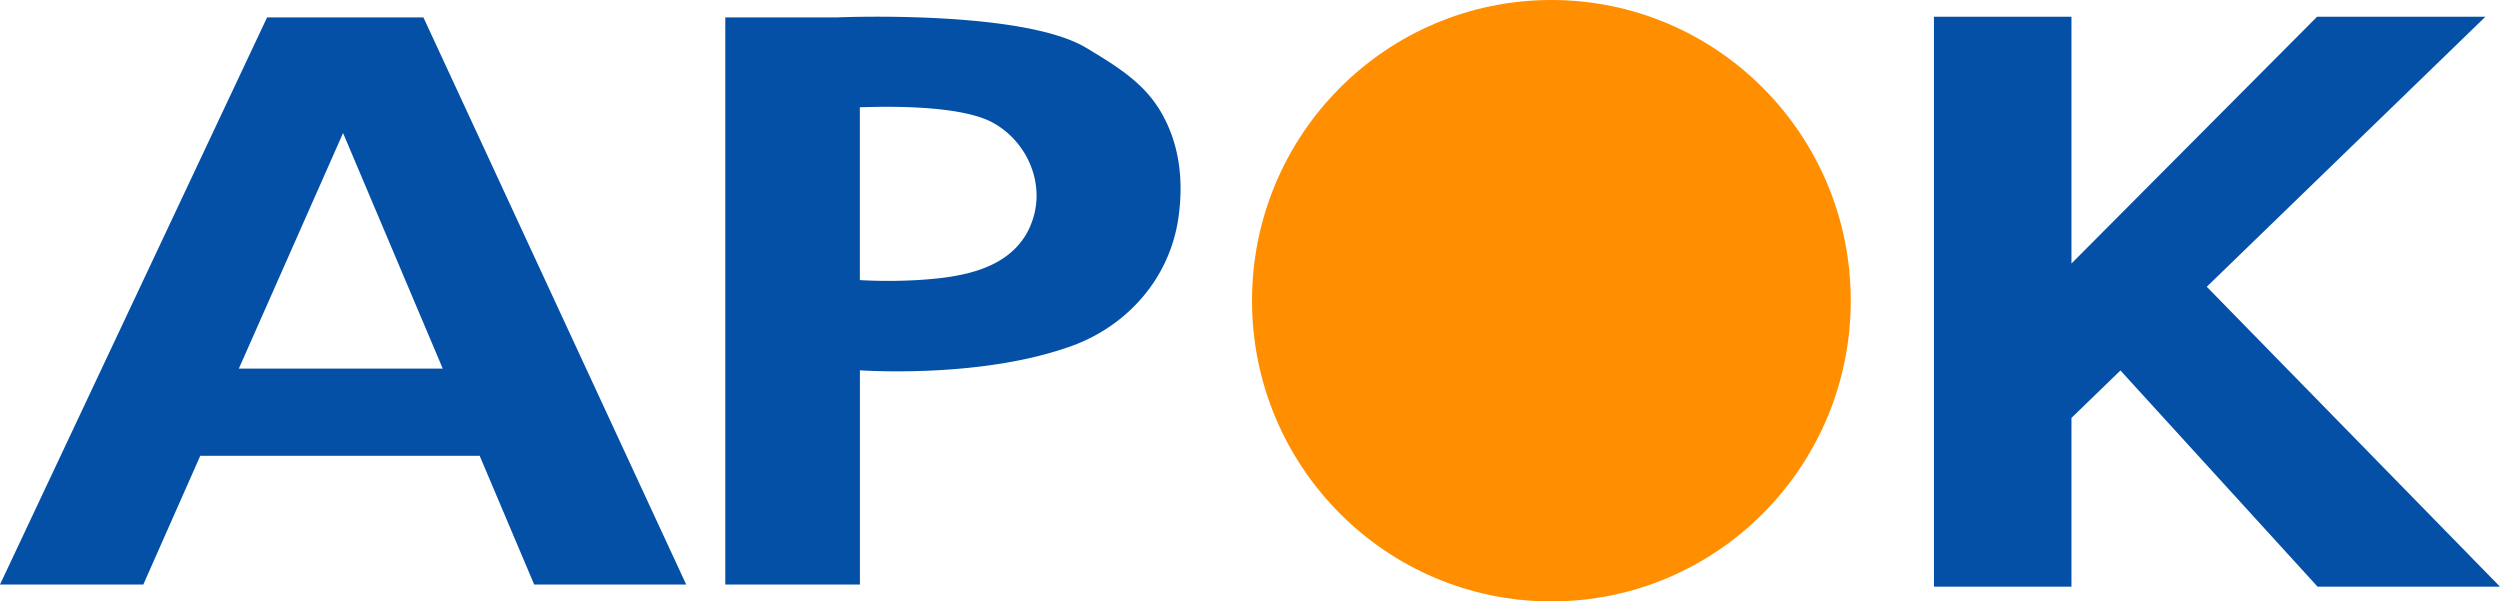
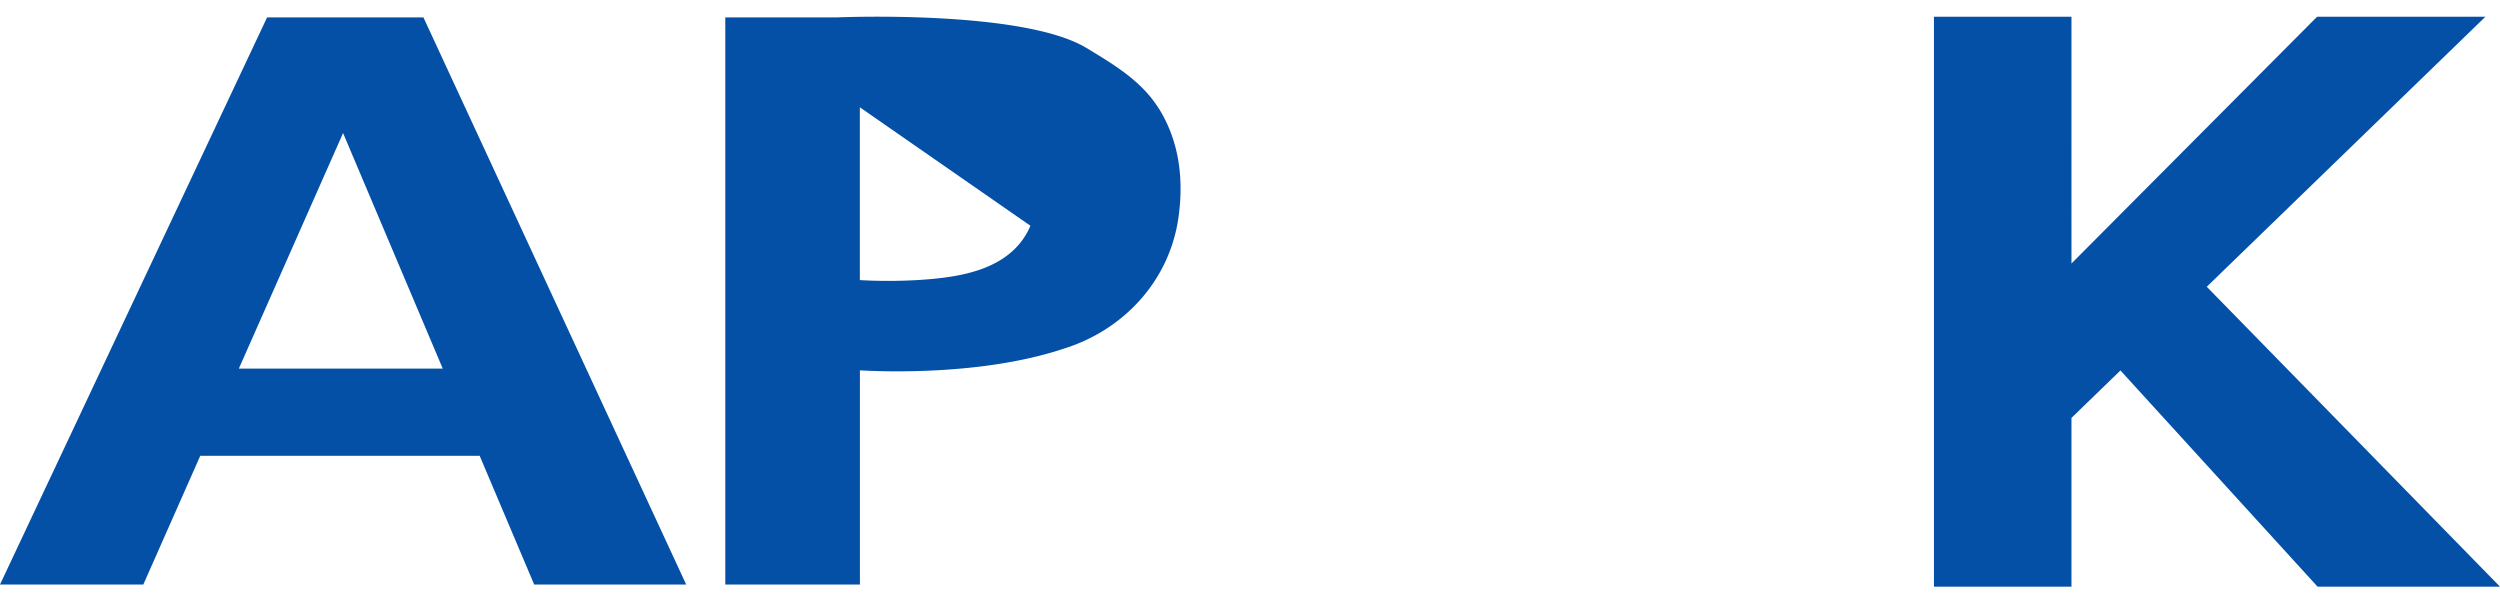
<svg xmlns="http://www.w3.org/2000/svg" viewBox="0 0 439.93 105.83">
-   <path d="M273,0c-29.09,0-52.68,23.69-52.68,52.91s23.58,52.92,52.68,52.92,52.68-23.69,52.68-52.92S302.09,0,273,0Z" fill="#ff8e00" />
-   <path d="M388.33 50.46l49.04-47.52h-29.62l-43.23 43.43V2.94h-24.2v100.3h24.2v-29.7l8.62-8.35 34.69 38.05h32.1l-51.6-52.78zm-184.5-31.49c-3.03-4.79-7.91-7.66-12.65-10.53-11.21-6.78-43.81-5.38-43.81-5.38h-19.74v99.8h23.69V65.17c4.11.24 21.65.91 35.83-3.8 10.57-3.28 18.6-11.91 20.21-23 .98-6.77.19-13.54-3.52-19.41h0zm-22.5 20.76h0c-3.15 7.35-11.36 8.92-18.49 9.46a88.7 88.7 0 0 1-11.53.1V18.88c6.79-.24 18.23-.15 23.43 2.72 6.28 3.47 9.5 11.32 6.58 18.12zM47 3.06l-47 99.8h25.22l10.02-22.65h49.17L94 102.86h0 26.75L74.51 3.06H47zm-4.97 61.8l18.34-41.45 17.54 41.45H42.03z" fill="#0350a6" />
+   <path d="M388.33 50.46l49.04-47.52h-29.62l-43.23 43.43V2.94h-24.2v100.3h24.2v-29.7l8.62-8.35 34.69 38.05h32.1l-51.6-52.78zm-184.5-31.49c-3.03-4.79-7.91-7.66-12.65-10.53-11.21-6.78-43.81-5.38-43.81-5.38h-19.74v99.8h23.69V65.17c4.11.24 21.65.91 35.83-3.8 10.57-3.28 18.6-11.91 20.21-23 .98-6.77.19-13.54-3.52-19.41h0zm-22.5 20.76h0c-3.15 7.35-11.36 8.92-18.49 9.46a88.7 88.7 0 0 1-11.53.1V18.88zM47 3.06l-47 99.8h25.22l10.02-22.65h49.17L94 102.86h0 26.75L74.51 3.06H47zm-4.97 61.8l18.34-41.45 17.54 41.45H42.03z" fill="#0350a6" />
</svg>